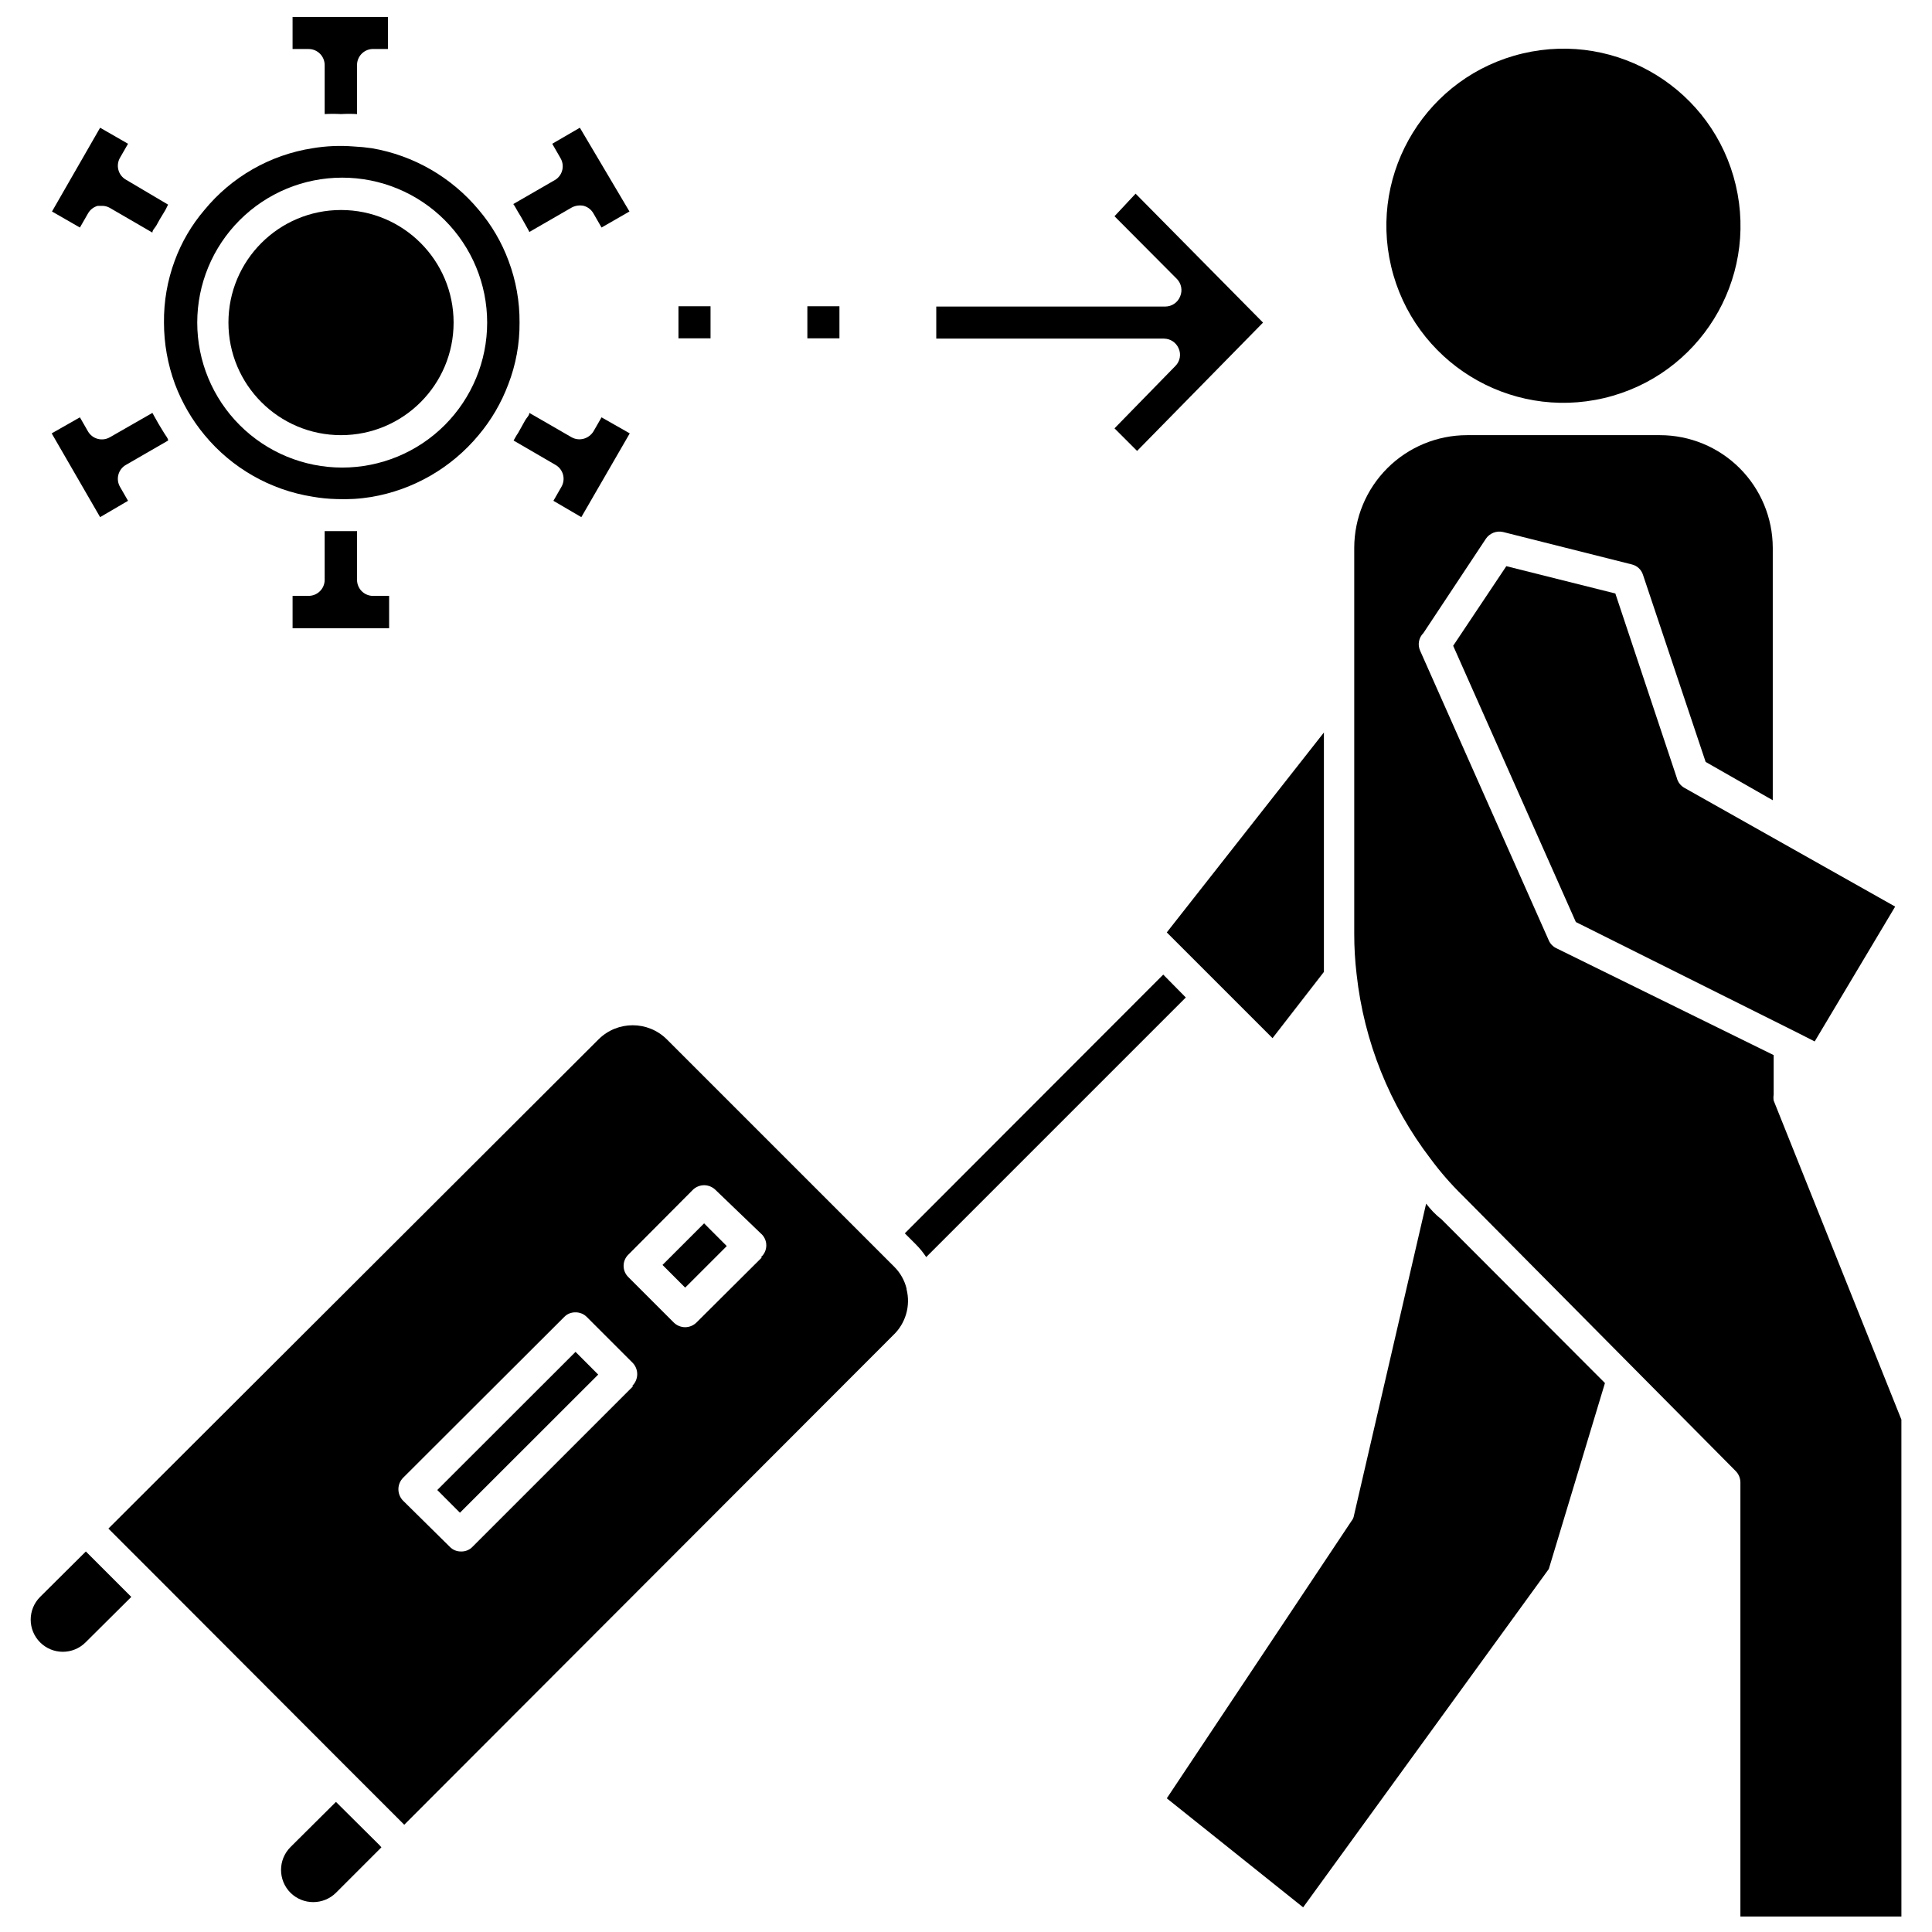
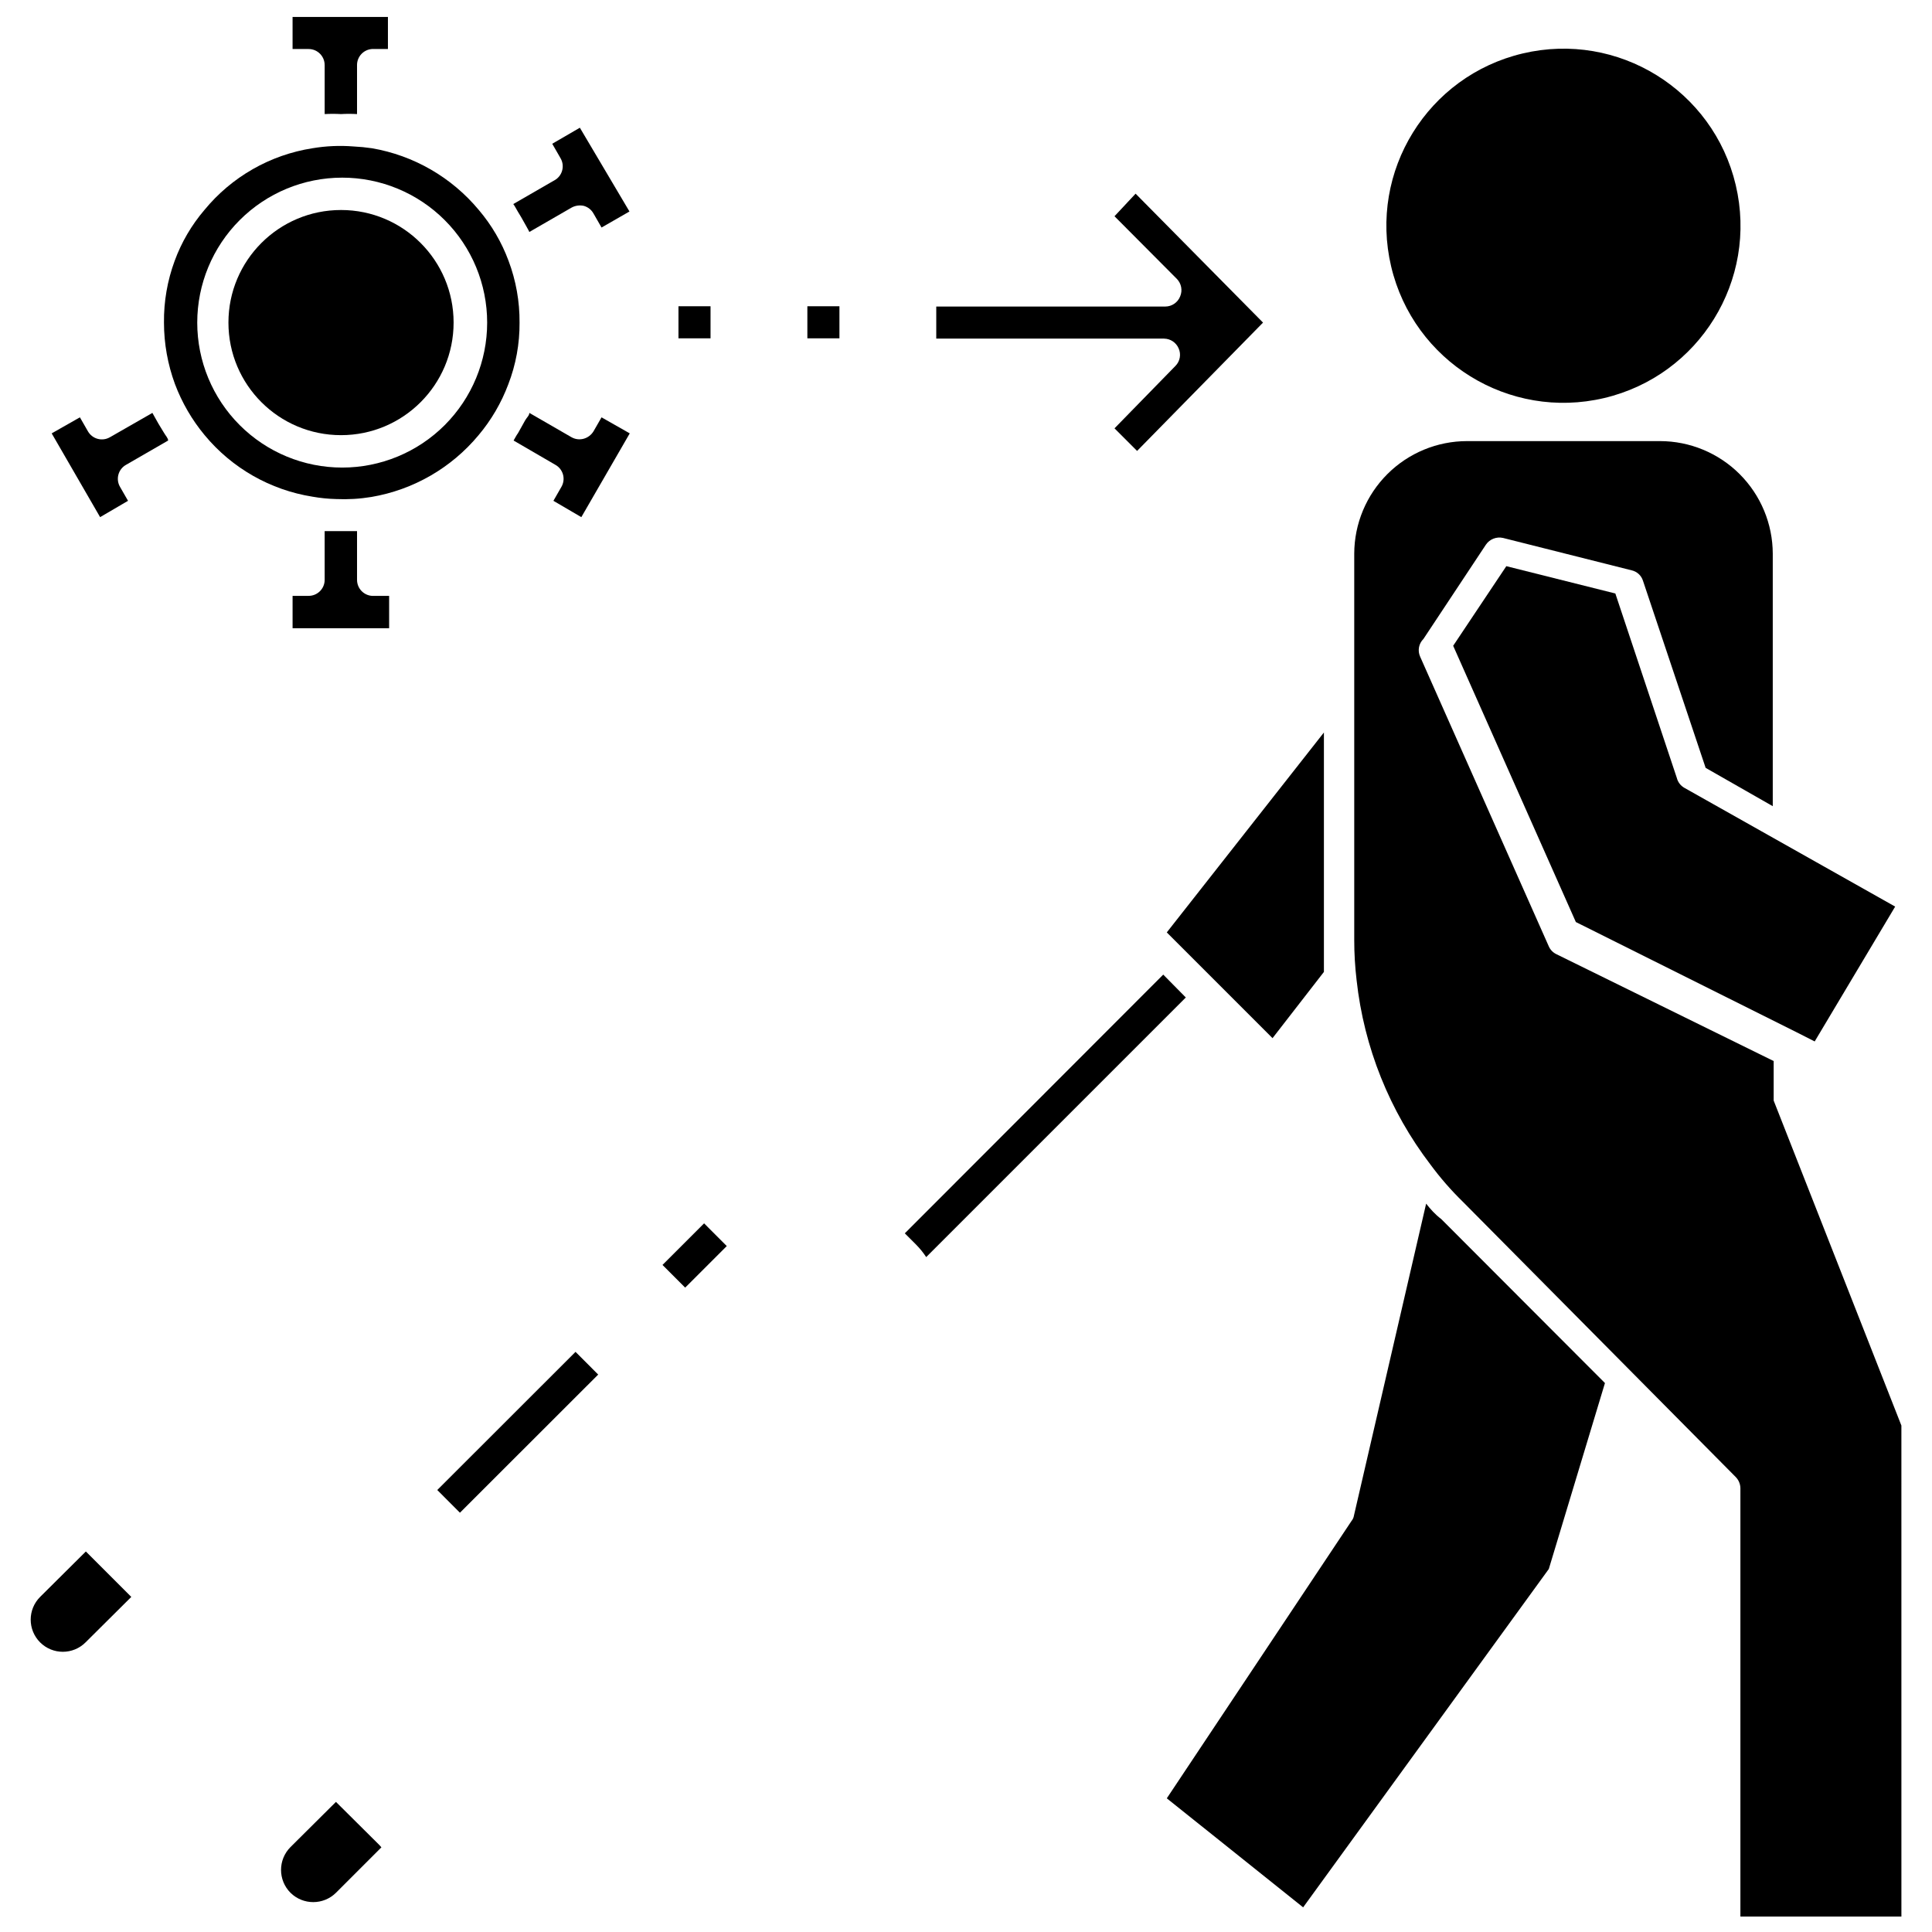
<svg xmlns="http://www.w3.org/2000/svg" width="800px" height="800px" version="1.1" viewBox="144 144 512 512">
  <defs>
    <clipPath id="b">
      <path d="m502 259h146v392.9h-146z" />
    </clipPath>
    <clipPath id="a">
      <path d="m221 148.09h26v26.906h-26z" />
    </clipPath>
  </defs>
  <path d="m456.36 236.34c0.699 1.578 0.355 3.426-0.867 4.644l-16.137 16.531 5.984 5.984 33.375-34.008-33.77-34.168-5.59 5.984 16.531 16.609c1.199 1.23 1.543 3.062 0.863 4.644-0.641 1.613-2.199 2.672-3.934 2.676h-60.695v8.5h60.379v0.004c1.688 0.023 3.203 1.043 3.859 2.598z" />
  <path d="m357.96 225.16h8.5v8.5h-8.5z" />
  <path d="m323.8 225.16h8.5v8.5h-8.5z" />
  <path d="m319.57 479.22 11.023-11.016 6.008 6.016-11.023 11.016z" />
  <path d="m259.88 538.87 36.641-36.613 6.008 6.016-36.641 36.613z" />
  <path d="m233.03 621.52-12.043 11.969c-3.344 3.348-3.344 8.773 0 12.121 3.34 3.293 8.703 3.293 12.043 0l12.043-12.043-0.473-0.551z" />
  <path d="m603.99 193.05c5.953 25.219-9.664 50.488-34.883 56.441-25.219 5.949-50.488-9.668-56.441-34.887-5.953-25.219 9.668-50.488 34.887-56.441s50.488 9.668 56.438 34.887" />
  <path d="m154.63 567.2c-3.328 3.328-3.328 8.719 0 12.047 3.324 3.324 8.719 3.324 12.043 0l12.121-12.047-12.043-12.043z" />
  <path d="m453.21 391.1 28.023 28.023 13.617-17.555v-0.945-8.973-53.531z" />
  <g clip-path="url(#b)">
-     <path d="m614.04 435.66c-0.082-0.523-0.082-1.055 0-1.574v-10.473l-57.625-28.34c-0.875-0.43-1.57-1.152-1.965-2.043l-34.086-76.754c-0.738-1.598-0.391-3.488 0.863-4.723l16.531-24.953v-0.004c1-1.488 2.816-2.211 4.566-1.809l34.086 8.582c1.414 0.32 2.555 1.371 2.992 2.754l16.609 49.594 17.789 10.156v-66.914c-0.02-7.918-3.18-15.508-8.789-21.102-5.606-5.594-13.203-8.734-21.121-8.734h-51.09c-7.922 0-15.52 3.141-21.125 8.734-5.609 5.594-8.77 13.184-8.789 21.102v102.34c-0.004 3.578 0.207 7.152 0.629 10.707 1.953 17.777 8.734 34.68 19.602 48.887 2.566 3.477 5.41 6.738 8.5 9.758l72.344 72.977c0.793 0.793 1.246 1.867 1.262 2.988v115.09h42.668l-0.004-131.7z" />
+     <path d="m614.04 435.66v-10.473l-57.625-28.34c-0.875-0.43-1.57-1.152-1.965-2.043l-34.086-76.754c-0.738-1.598-0.391-3.488 0.863-4.723l16.531-24.953v-0.004c1-1.488 2.816-2.211 4.566-1.809l34.086 8.582c1.414 0.32 2.555 1.371 2.992 2.754l16.609 49.594 17.789 10.156v-66.914c-0.02-7.918-3.18-15.508-8.789-21.102-5.606-5.594-13.203-8.734-21.121-8.734h-51.09c-7.922 0-15.52 3.141-21.125 8.734-5.609 5.594-8.77 13.184-8.789 21.102v102.34c-0.004 3.578 0.207 7.152 0.629 10.707 1.953 17.777 8.734 34.68 19.602 48.887 2.566 3.477 5.41 6.738 8.5 9.758l72.344 72.977c0.793 0.793 1.246 1.867 1.262 2.988v115.09h42.668l-0.004-131.7z" />
  </g>
  <path d="m452.27 402.28-68.488 68.566 2.992 2.992c1 1.008 1.895 2.117 2.676 3.305l68.801-68.801z" />
  <path d="m588.38 350.17-16.297-48.887-28.891-7.242-14.086 21.098 32.512 73.211 58.332 29.125 4.961 2.519 21.328-35.738-55.891-31.488c-0.98-0.562-1.691-1.5-1.969-2.598z" />
  <path d="m521.94 462.98-19.129 82.656c-0.078 0.52-0.297 1.008-0.633 1.414l-48.965 73.523 36.133 28.891 65.102-89.664 14.879-49.277-43.375-43.453c-1.652-1.258-2.832-2.598-4.012-4.09z" />
-   <path d="m384.25 485.49c-0.531-2.172-1.648-4.16-3.227-5.746l-60.301-60.301c-5.004-4.984-13.098-4.984-18.105 0l-129.89 129.65 15.113 15.113 48.254 48.336 15.035 15.035 129.57-129.73c3.312-3.121 4.668-7.793 3.543-12.203zm-72.422 25.82-42.586 42.586v0.004c-0.797 0.84-1.914 1.301-3.07 1.258-1.133 0.02-2.219-0.438-2.992-1.258l-12.359-12.203c-1.652-1.684-1.652-4.379 0-6.062l42.668-42.586h-0.004c0.777-0.824 1.863-1.281 2.992-1.262 1.156-0.023 2.266 0.434 3.07 1.262l11.965 11.965c0.867 0.816 1.359 1.957 1.359 3.148s-0.492 2.332-1.359 3.148zm34.086-34.086-17.32 17.238c-0.793 0.793-1.867 1.246-2.988 1.262-1.152 0.004-2.258-0.449-3.07-1.262l-11.965-11.965c-0.836-0.785-1.309-1.883-1.309-3.031 0-1.145 0.473-2.242 1.309-3.027l17.004-17.082h-0.004c0.797-0.793 1.871-1.246 2.992-1.262 1.152-0.004 2.254 0.449 3.07 1.262l11.965 11.492c0.941 0.793 1.48 1.957 1.48 3.188 0 1.23-0.539 2.394-1.48 3.188z" />
-   <path d="m167.3 200.6c0.555-1.008 1.492-1.746 2.598-2.047h1.102c0.746-0.016 1.48 0.176 2.125 0.551l11.258 6.535c0-0.707 0.789-1.34 1.102-1.969 0.316-0.629 1.258-2.281 1.969-3.387 0.707-1.102 0.707-1.418 1.102-2.047l-11.176-6.613c-0.984-0.559-1.707-1.488-2-2.582-0.297-1.094-0.145-2.262 0.426-3.242l2.125-3.699-7.398-4.25-12.754 22.199 7.398 4.25z" />
  <path d="m177.93 276.72-2.125-3.699c-0.57-0.98-0.723-2.148-0.426-3.242 0.293-1.094 1.016-2.023 2-2.582l11.18-6.453c0-0.629-0.707-1.34-1.102-2.047s-1.34-2.125-1.969-3.305c-0.629-1.18-0.789-1.34-1.102-1.969l-11.258 6.453-0.004-0.004c-0.977 0.57-2.144 0.723-3.238 0.426-1.094-0.293-2.023-1.016-2.586-2l-2.125-3.699-7.477 4.25 12.832 22.199z" />
  <g clip-path="url(#a)">
    <path d="m230.04 161.24v12.992c1.441-0.082 2.887-0.082 4.328 0 1.414-0.082 2.836-0.082 4.25 0v-12.992c-0.004-2.227 1.715-4.082 3.938-4.25h4.25v-8.5h-25.27v8.5h4.25c2.348 0 4.254 1.902 4.254 4.25z" />
  </g>
  <path d="m291.21 191.62-11.18 6.453c0.473 0.629 0.789 1.34 1.18 1.969 0.395 0.629 1.34 2.203 1.969 3.387 0.629 1.18 0.789 1.34 1.102 2.047l11.18-6.453c0.984-0.543 2.133-0.711 3.231-0.473 1.105 0.301 2.043 1.039 2.598 2.047l2.125 3.699 7.398-4.25-13.145-22.199-7.32 4.25 2.125 3.699h-0.004c1.242 1.961 0.68 4.551-1.258 5.824z" />
  <path d="m264.21 229.49c0 16.477-13.359 29.832-29.836 29.832-16.477 0-29.836-13.355-29.836-29.832 0-16.48 13.359-29.836 29.836-29.836 16.477 0 29.836 13.355 29.836 29.836" />
  <path d="m290.66 276.72 7.398 4.328 12.832-22.199-7.477-4.25-2.125 3.699c-0.586 0.965-1.516 1.668-2.598 1.969-1.086 0.301-2.25 0.16-3.231-0.395l-11.18-6.453c0 0.707-0.707 1.258-1.102 1.969l-1.891 3.387c-0.473 0.629-0.789 1.34-1.18 1.969l11.098 6.453h0.004c0.984 0.559 1.703 1.488 2 2.582s0.141 2.262-0.426 3.242z" />
  <path d="m190.37 245.79c1.852 4.922 4.512 9.496 7.871 13.539 7.227 8.727 17.387 14.52 28.574 16.297 2.082 0.367 4.188 0.578 6.301 0.629 3.106 0.137 6.219-0.047 9.289-0.551 11.121-1.887 21.203-7.695 28.418-16.375 3.371-4.004 6.031-8.559 7.871-13.461 2.019-5.219 3.035-10.773 2.992-16.371 0.043-5.594-0.945-11.145-2.914-16.375-1.816-4.914-4.481-9.469-7.871-13.461-7.195-8.66-17.246-14.469-28.34-16.375-1.617-0.238-3.246-0.395-4.883-0.473-3.625-0.289-7.273-0.129-10.863 0.473-11.238 1.754-21.438 7.582-28.652 16.375-3.402 3.984-6.07 8.543-7.871 13.461-1.938 5.238-2.898 10.789-2.836 16.375 0.004 5.559 0.992 11.074 2.914 16.293zm44.32-54.711c10.188 0 19.957 4.047 27.164 11.254 7.203 7.203 11.25 16.973 11.25 27.164 0 10.188-4.047 19.957-11.25 27.164-7.207 7.203-16.977 11.25-27.164 11.25-10.191 0-19.961-4.047-27.164-11.25-7.207-7.207-11.254-16.977-11.254-27.164 0-10.191 4.047-19.961 11.254-27.164 7.203-7.207 16.973-11.254 27.164-11.254z" />
  <path d="m236.26 284.75h-6.223l0.004 12.91c0 2.348-1.906 4.25-4.254 4.25h-4.25v8.582h25.586v-8.582h-4.566c-2.223-0.168-3.941-2.023-3.938-4.25v-12.91z" />
</svg>